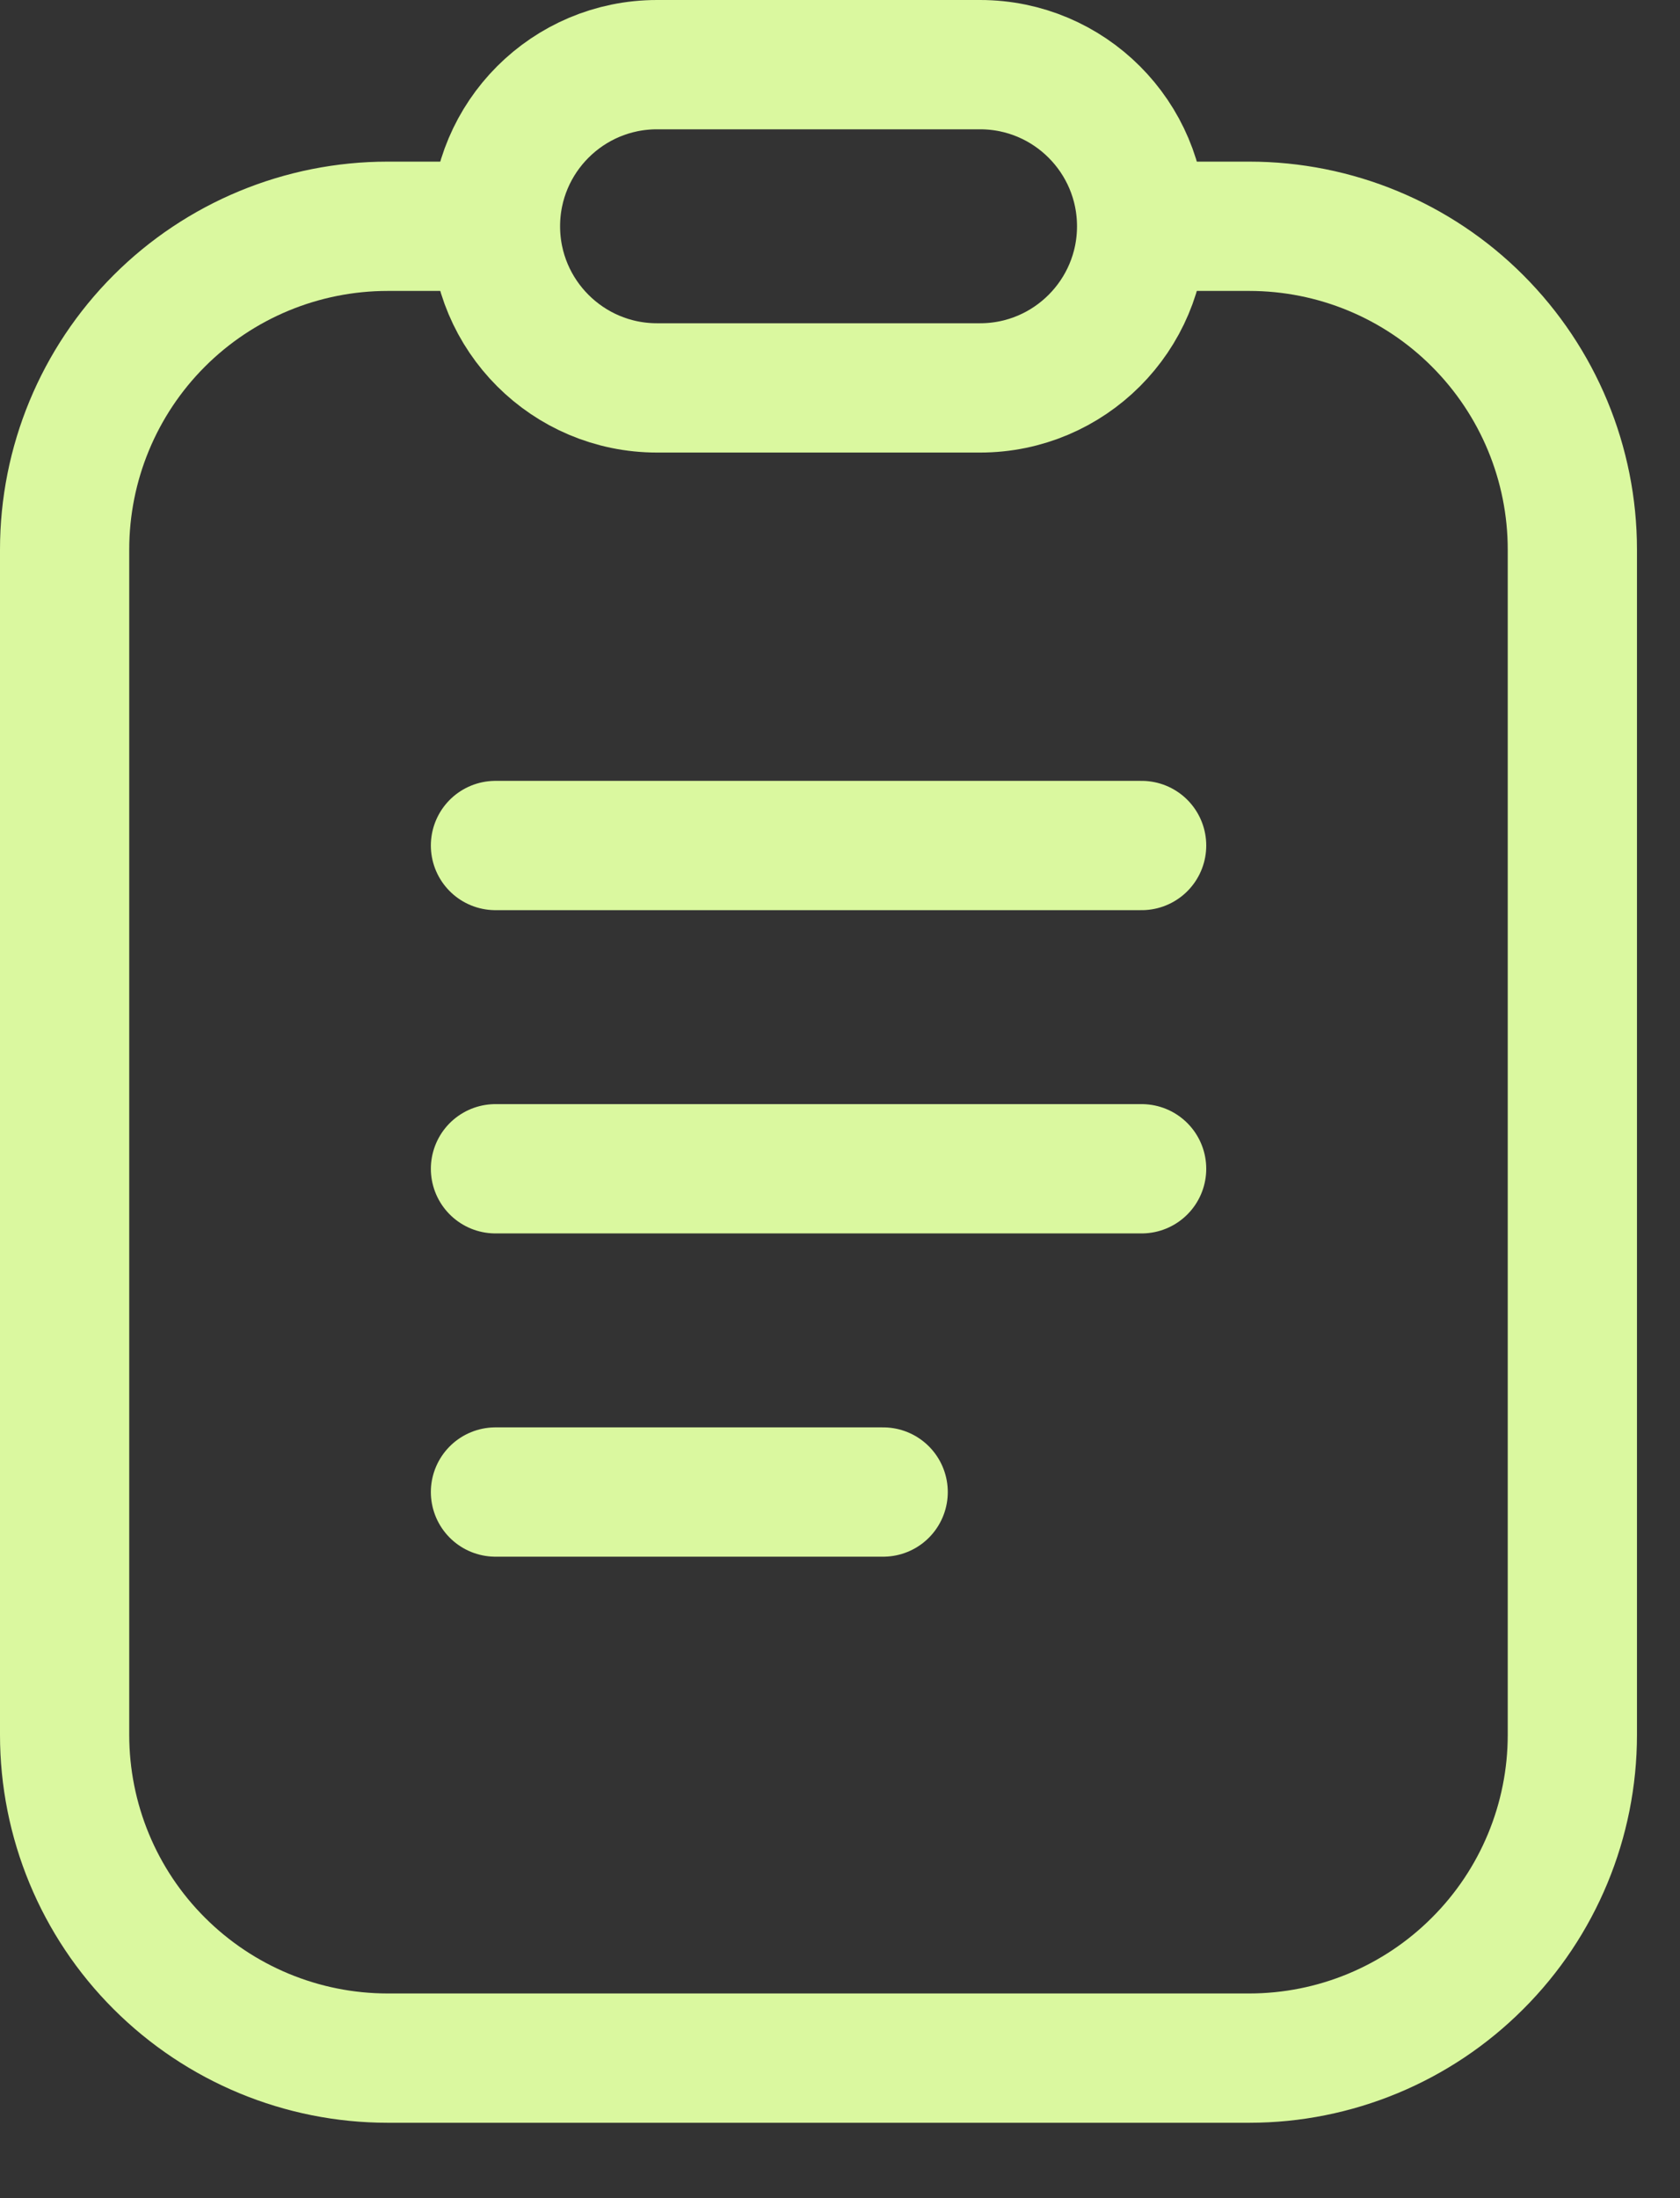
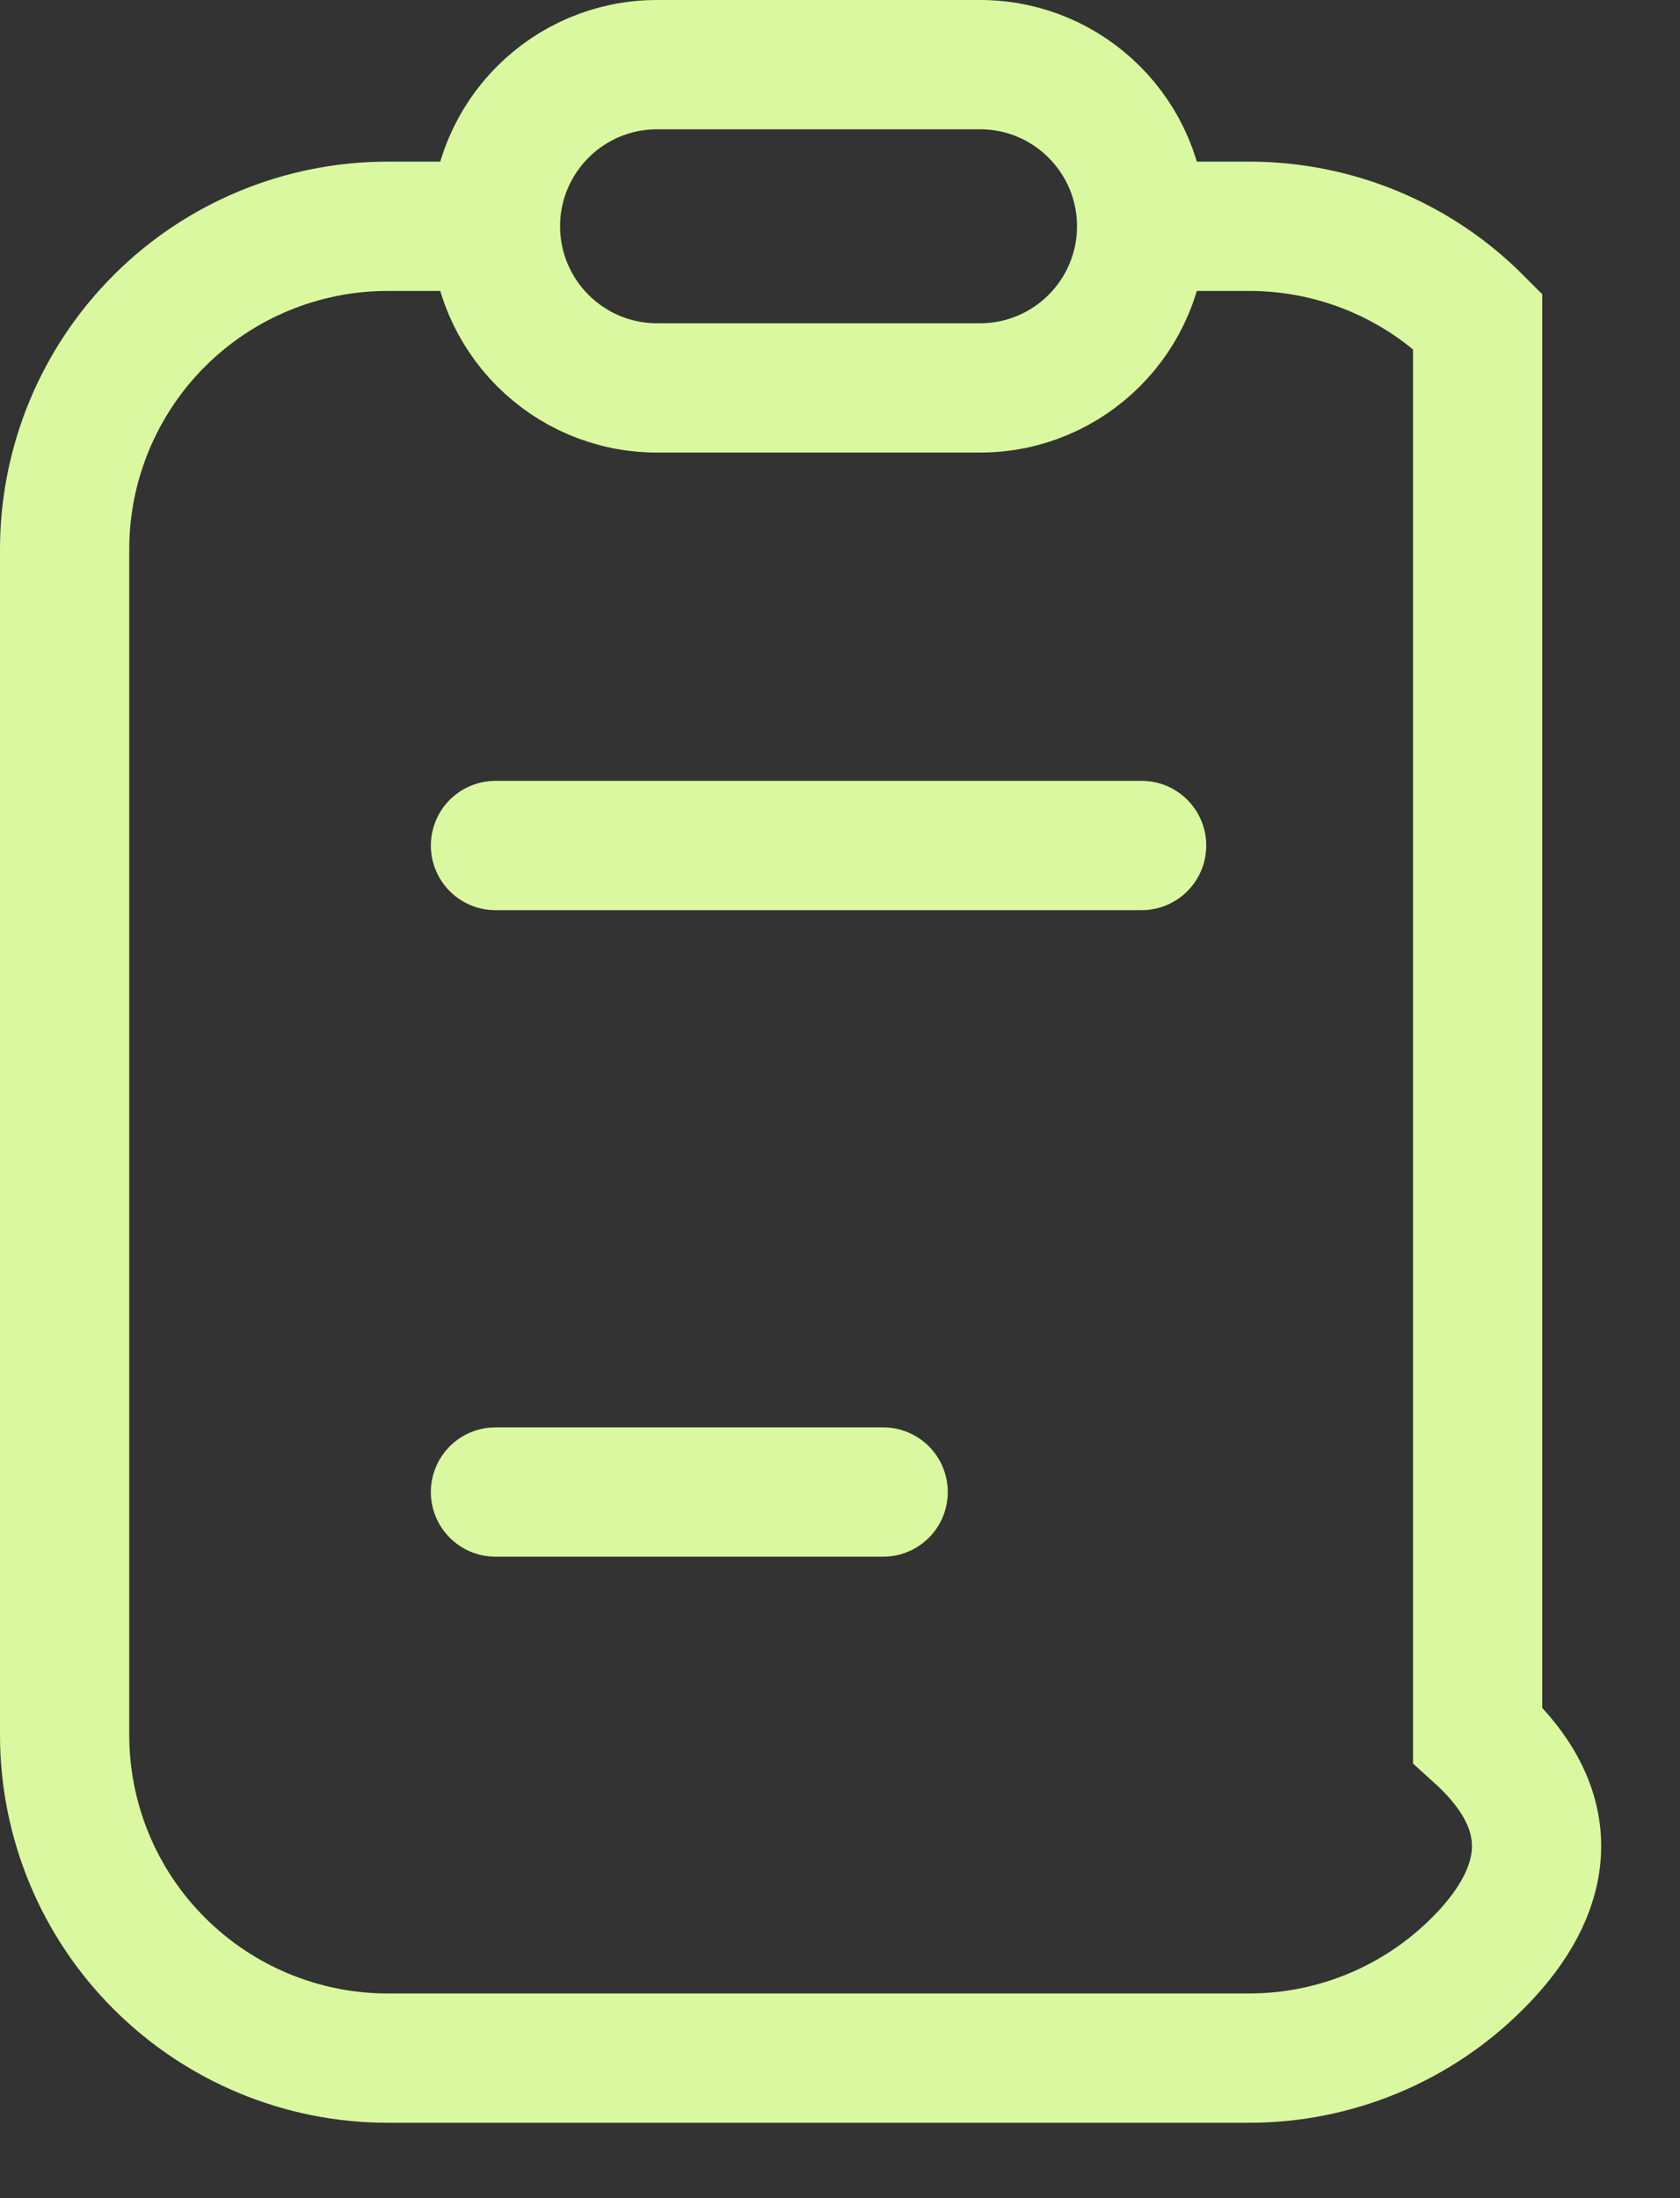
<svg xmlns="http://www.w3.org/2000/svg" width="13" height="17" viewBox="0 0 13 17" fill="none">
  <rect x="0" y="0" width="13" height="17" fill="#333333" stroke="none" />
-   <path d="M8.933 1.75H9.667C10.33 1.75 10.966 2.013 11.434 2.482C11.903 2.951 12.167 3.587 12.167 4.25V13.417C12.167 14.08 11.903 14.716 11.434 15.184C10.966 15.653 10.33 15.917 9.667 15.917H3C2.337 15.917 1.701 15.653 1.232 15.184C0.763 14.716 0.5 14.08 0.5 13.417V4.25C0.5 3.587 0.763 2.951 1.232 2.482C1.701 2.013 2.337 1.75 3 1.75H3.75" stroke="#DAF89F" stroke-miterlimit="10" stroke-linecap="round" />
-   <path d="M8.834 9.039H3.834" stroke="#DAF89F" stroke-linecap="round" stroke-linejoin="round" />
+   <path d="M8.933 1.75H9.667C10.33 1.75 10.966 2.013 11.434 2.482V13.417C12.167 14.08 11.903 14.716 11.434 15.184C10.966 15.653 10.33 15.917 9.667 15.917H3C2.337 15.917 1.701 15.653 1.232 15.184C0.763 14.716 0.5 14.08 0.5 13.417V4.25C0.5 3.587 0.763 2.951 1.232 2.482C1.701 2.013 2.337 1.75 3 1.75H3.75" stroke="#DAF89F" stroke-miterlimit="10" stroke-linecap="round" />
  <path d="M6.834 11.539H3.834" stroke="#DAF89F" stroke-linecap="round" stroke-linejoin="round" />
  <path d="M8.834 6.539H3.834" stroke="#DAF89F" stroke-linecap="round" stroke-linejoin="round" />
  <path d="M7.584 0.5H5.084C4.394 0.5 3.834 1.06 3.834 1.75C3.834 2.44 4.394 3 5.084 3H7.584C8.274 3 8.834 2.44 8.834 1.75C8.834 1.06 8.274 0.5 7.584 0.5Z" stroke="#DAF89F" stroke-miterlimit="10" stroke-linecap="round" />
</svg>